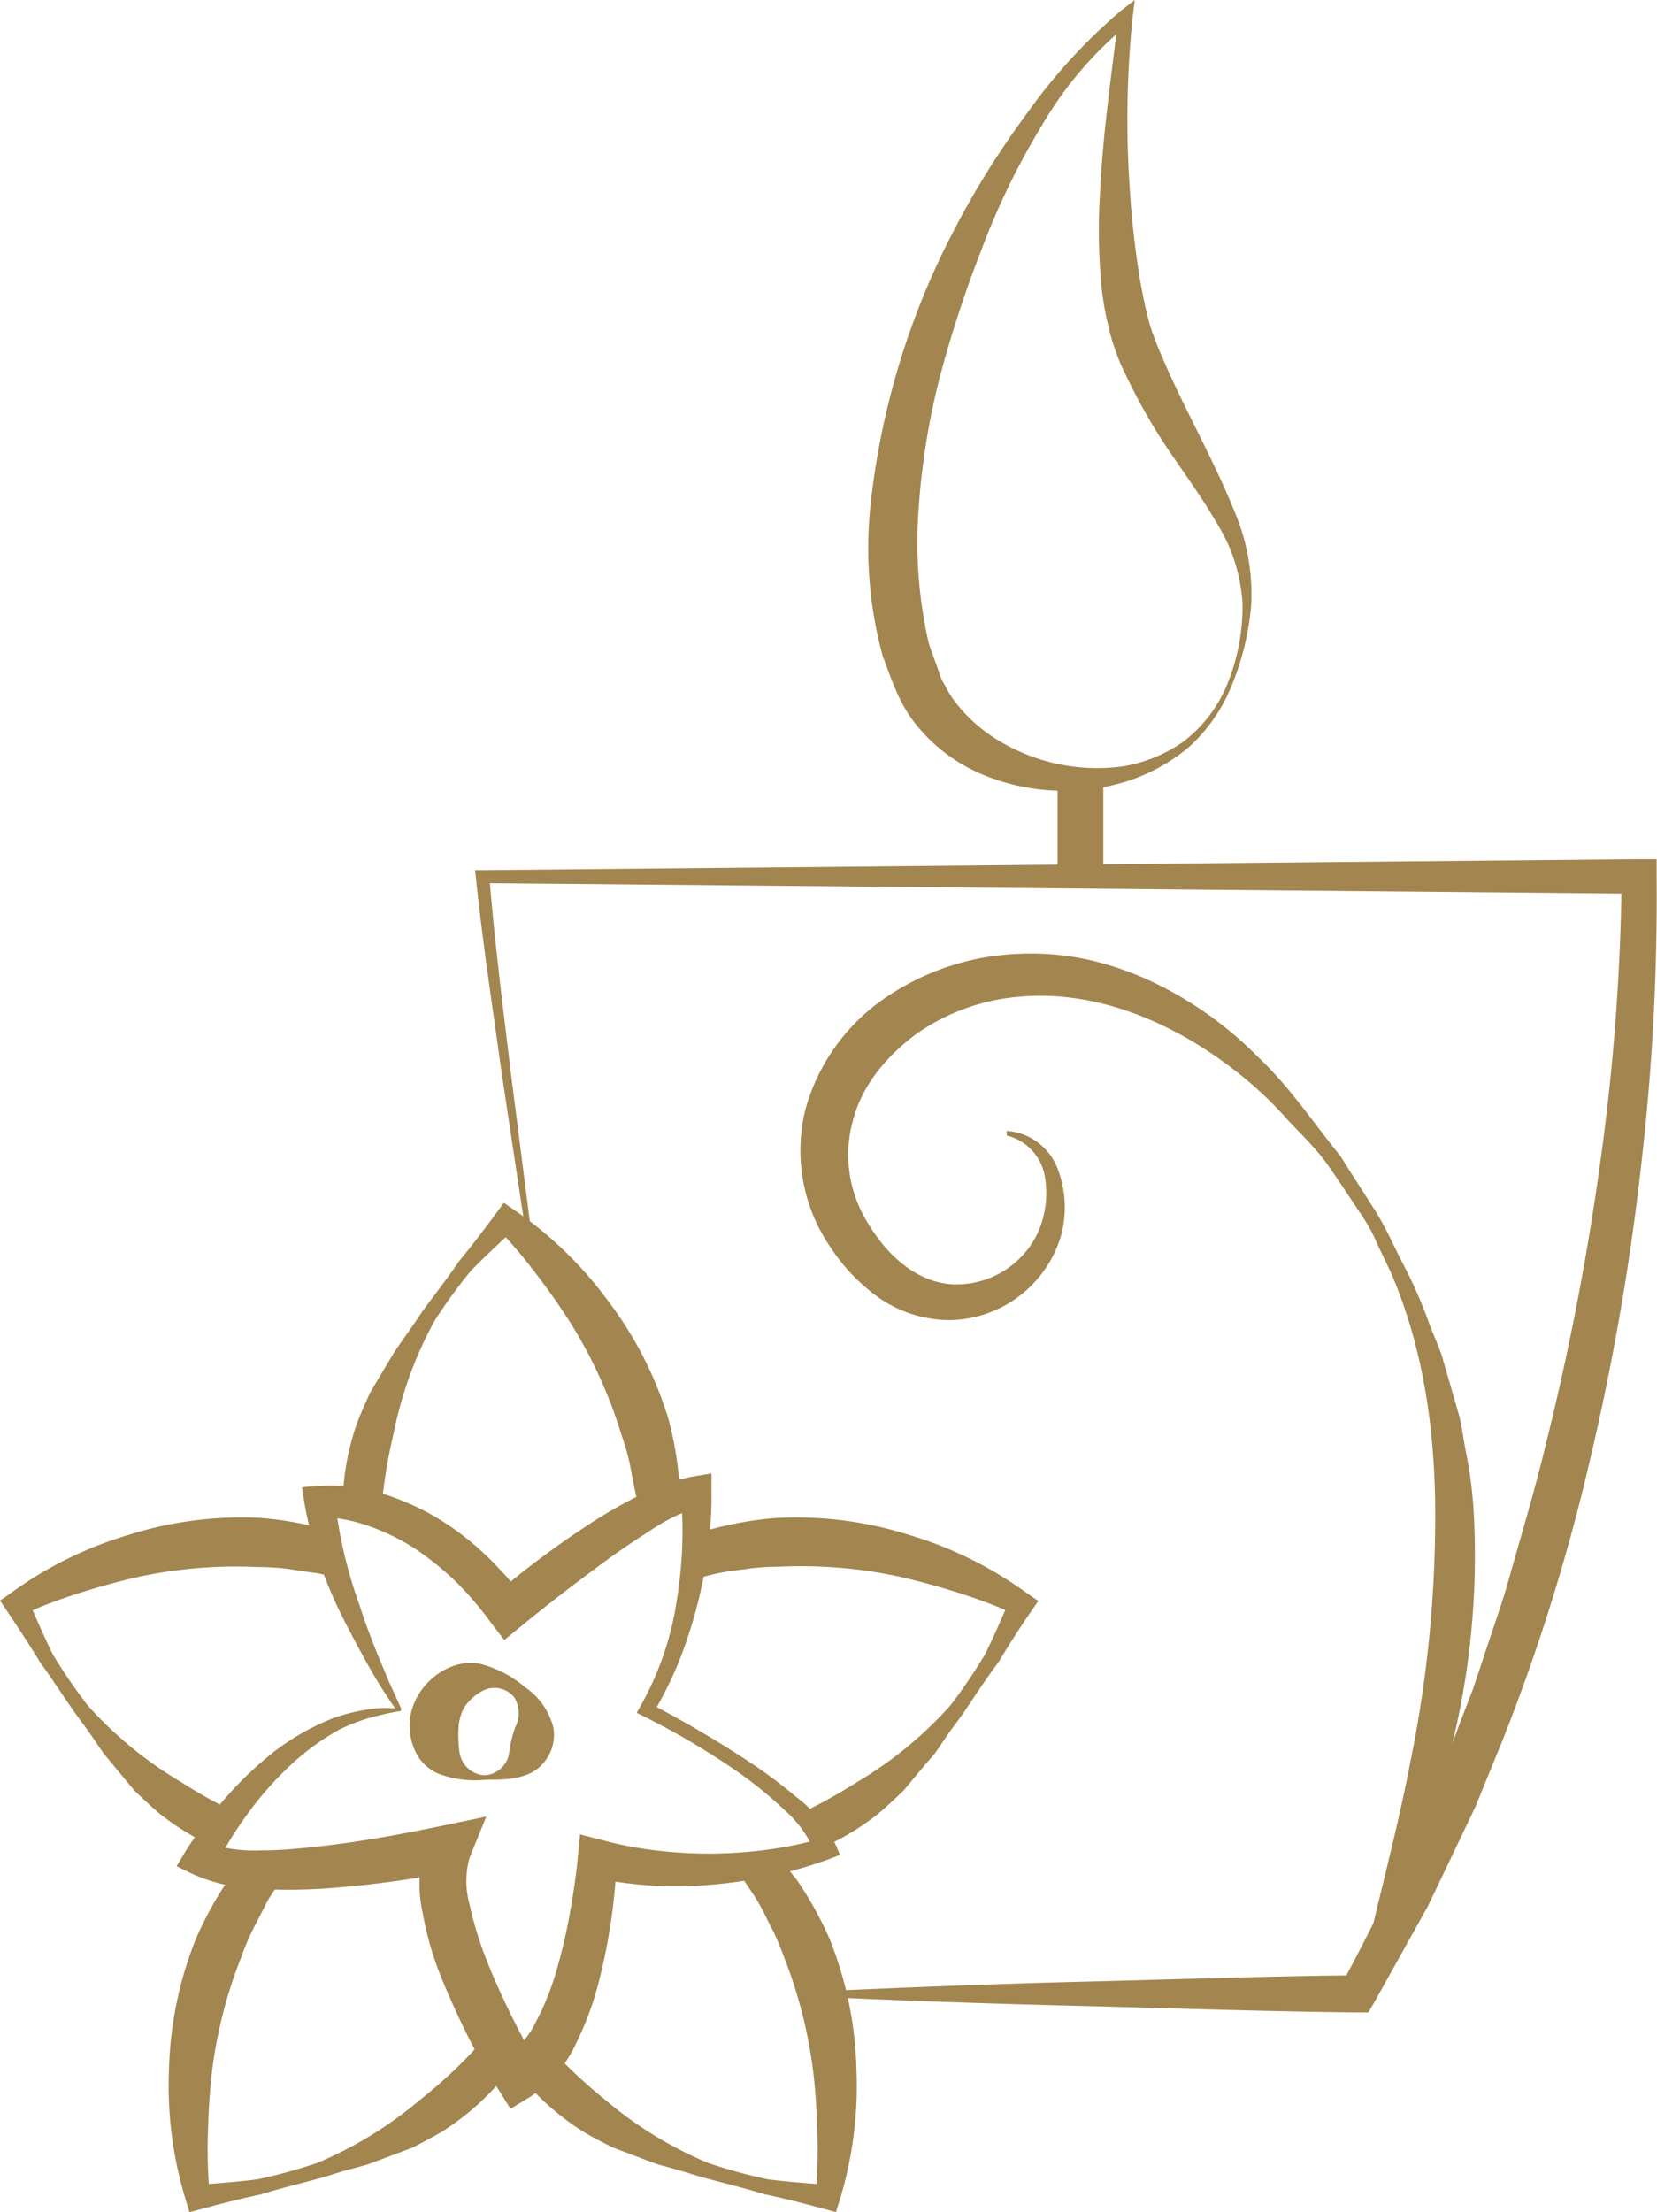
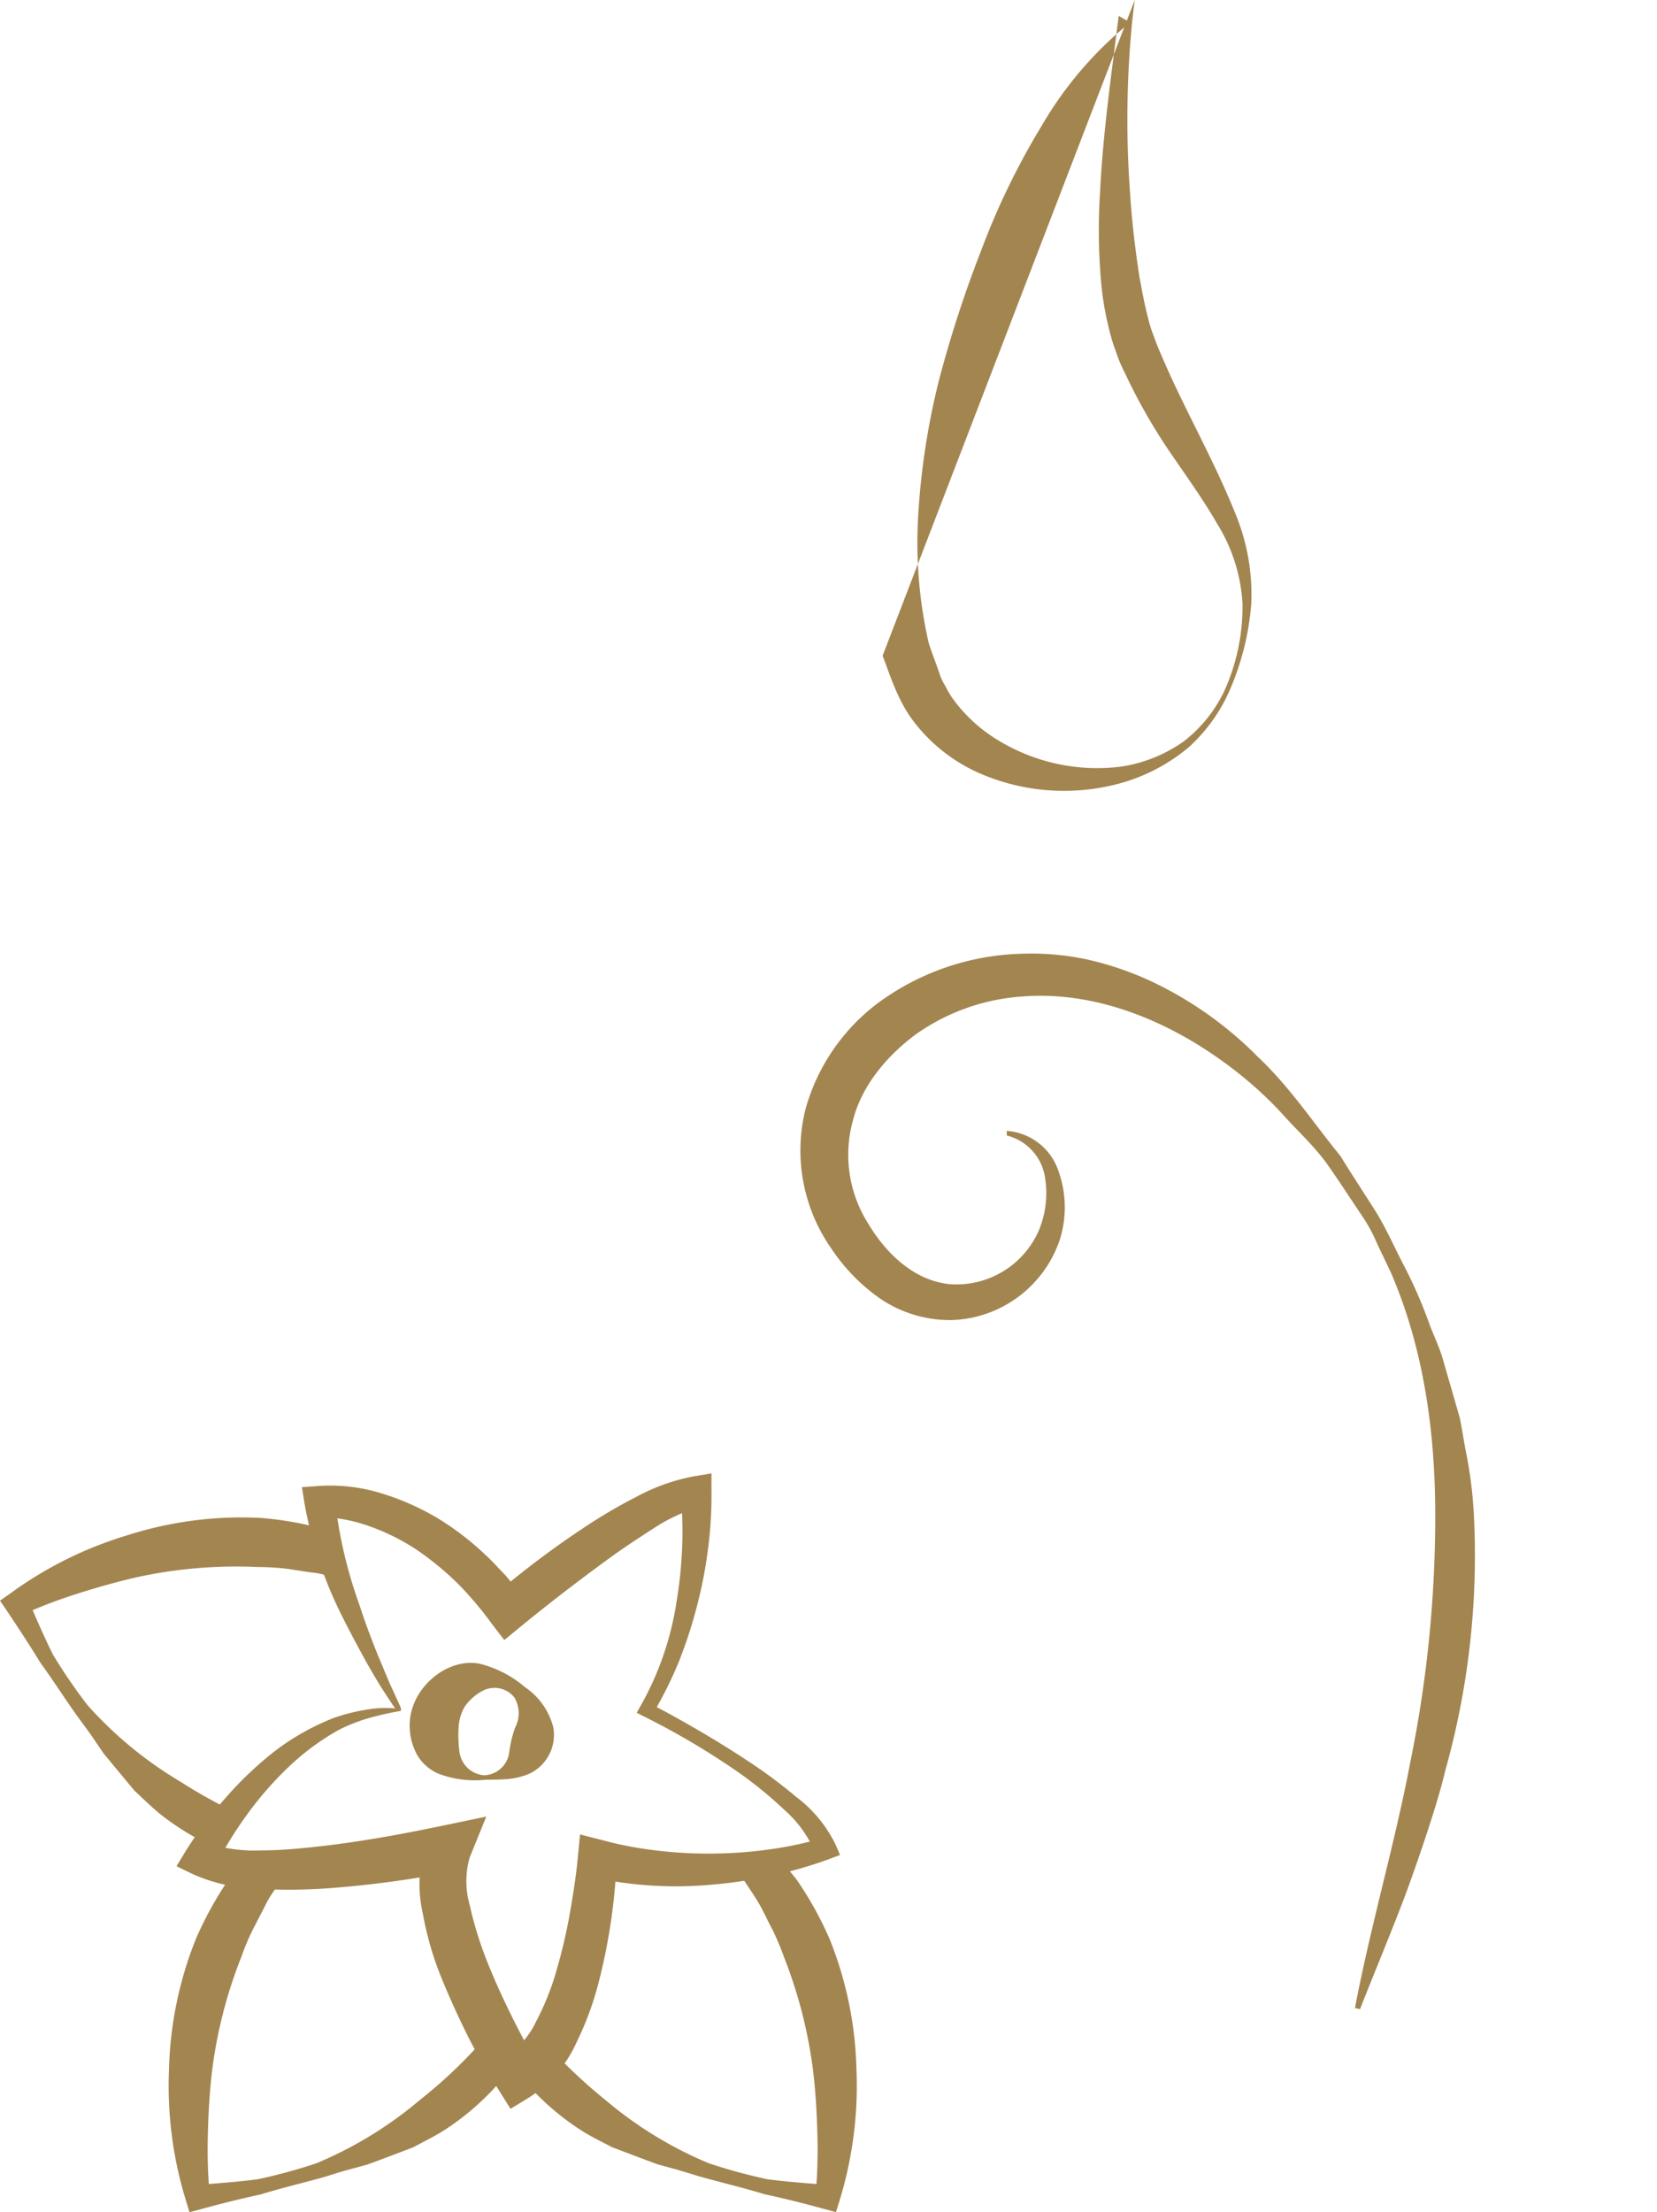
<svg xmlns="http://www.w3.org/2000/svg" viewBox="0 0 184.34 246">
  <defs>
    <style>.cls-1{fill:#a38550;}</style>
  </defs>
  <g id="Ebene_2" data-name="Ebene 2">
    <g id="Ebene_1-2" data-name="Ebene 1">
      <path class="cls-1" d="M150.74,223.3c1.77-9.32,4.45-18.31,6.17-27.41a136.55,136.55,0,0,0,2.76-27.39c0-9.12-1.24-18.44-4.94-27l-1.5-3.14a17.65,17.65,0,0,0-1.64-3.06c-1.3-1.93-2.56-3.88-3.89-5.77s-3.06-3.49-4.62-5.19a42.16,42.16,0,0,0-5-4.75c-7.08-5.71-15.8-9.48-24.43-8.77a23.2,23.2,0,0,0-11.79,4.22c-3.31,2.47-6.05,5.8-7,9.66a14.28,14.28,0,0,0,1.76,11.42c2.15,3.59,5.42,6.45,9.28,6.7a10,10,0,0,0,9.64-5.92,10.81,10.81,0,0,0,.67-6.23,5.7,5.7,0,0,0-4.21-4.4l0-.51a6.54,6.54,0,0,1,5.74,4.43,11.93,11.93,0,0,1,.18,7.61,13.13,13.13,0,0,1-12.14,9A13.92,13.92,0,0,1,98,144.47a20.91,20.91,0,0,1-5.53-5.65,19,19,0,0,1-2.86-15.48,22.19,22.19,0,0,1,9.24-12.62,28.14,28.14,0,0,1,14.55-4.65,29.89,29.89,0,0,1,7.56.63,35.18,35.18,0,0,1,7.08,2.41,41.56,41.56,0,0,1,11.91,8.43c3.53,3.32,6.16,7.32,9.16,11,1.24,2,2.55,4,3.82,6s2.2,4.2,3.31,6.3a51.21,51.21,0,0,1,2.83,6.54c.43,1.11.94,2.21,1.32,3.34l1,3.45,1,3.47c.25,1.17.42,2.36.64,3.54a48.09,48.09,0,0,1,.93,7.15,88.34,88.34,0,0,1-3.14,28.44c-.55,2.31-1.26,4.58-2,6.84s-1.51,4.48-2.32,6.7c-1.65,4.42-3.49,8.75-5.2,13.12Z" />
      <path class="cls-1" d="M26.12,201.52a59.38,59.38,0,0,1-6-3.36,43.92,43.92,0,0,1-10.37-8.52A60.49,60.49,0,0,1,5.89,184c-.81-1.63-1.54-3.29-2.26-4.94,1.71-.73,3.51-1.38,5.3-1.94,2.17-.68,4.34-1.29,6.54-1.78a51.94,51.94,0,0,1,13.22-1.08,27.51,27.51,0,0,1,3.28.2c1.08.16,2.16.35,3.26.47.61.12,1.22.28,1.83.44a43.82,43.82,0,0,1-1.44-5.44A37.32,37.32,0,0,0,29,168.8a41.58,41.58,0,0,0-14.74,1.9,43,43,0,0,0-13.13,6.51L0,178l.63.92c1.33,2,2.61,3.92,3.82,5.92,1.38,1.89,2.63,3.86,4,5.79.68.95,1.4,1.88,2.06,2.87l1,1.47,1.14,1.38,2.31,2.78c.88.82,1.75,1.67,2.68,2.46a29,29,0,0,0,5.81,3.63C24.08,204.22,25,202.93,26.12,201.52Z" />
-       <path class="cls-1" d="M42.34,169a57.35,57.35,0,0,1,1.43-9.51,43.77,43.77,0,0,1,4.58-12.62,60.35,60.35,0,0,1,4-5.51c1.27-1.31,2.59-2.55,3.91-3.78a55.63,55.63,0,0,1,3.59,4.35c1.37,1.81,2.67,3.66,3.86,5.57a52.19,52.19,0,0,1,5.44,12.1,29.18,29.18,0,0,1,.91,3.16c.2,1.07.39,2.15.64,3.23s.21,2.17.32,3.27a27.77,27.77,0,0,1,4.6-2.17c0-.53,0-1.06,0-1.6A39.8,39.8,0,0,0,74.42,158a41.84,41.84,0,0,0-6.71-13.25,43.25,43.25,0,0,0-10.52-10.21l-1.14-.78-.66.9c-1.4,1.91-2.82,3.77-4.3,5.57-1.32,1.93-2.76,3.78-4.14,5.66-.67,1-1.31,1.95-2,2.9l-1,1.44L43,151.8l-1.85,3.11c-.48,1.1-1,2.21-1.43,3.35a28.57,28.57,0,0,0-1.61,9.64A21,21,0,0,1,42.34,169Z" />
-       <path class="cls-1" d="M114.3,177.21a43,43,0,0,0-13.13-6.51,41.58,41.58,0,0,0-14.74-1.9A39,39,0,0,0,79,170.09l-1.77.65c-.06,1.42-.19,3.12-.45,5l.2-.06c1.07-.26,2.12-.58,3.2-.79s2.18-.31,3.26-.47a27.51,27.51,0,0,1,3.28-.2A51.94,51.94,0,0,1,100,175.32c2.2.49,4.37,1.1,6.54,1.78,1.79.56,3.59,1.21,5.3,1.94-.72,1.65-1.45,3.31-2.26,4.94a60.49,60.49,0,0,1-3.84,5.66,43.92,43.92,0,0,1-10.37,8.52,59,59,0,0,1-7,3.82,13.84,13.84,0,0,1,2.82,3.6,28.09,28.09,0,0,0,6.65-4c.93-.79,1.8-1.64,2.68-2.46l2.31-2.78L104,195l1-1.47c.66-1,1.38-1.92,2.06-2.87,1.32-1.93,2.57-3.9,4-5.79,1.21-2,2.48-4,3.82-5.92l.63-.92Z" />
      <path class="cls-1" d="M54.28,226.24a53.14,53.14,0,0,1-7.6,7.31,44.11,44.11,0,0,1-11.44,7,60.14,60.14,0,0,1-6.6,1.8c-1.8.23-3.61.38-5.41.52a55.76,55.76,0,0,1-.1-5.64c.05-2.27.19-4.53.44-6.76a51.91,51.91,0,0,1,3.28-12.86,27.79,27.79,0,0,1,1.26-3c.51-1,1-1.92,1.5-2.92s1.2-1.84,1.8-2.77c0-.08.1-.15.15-.23a38.2,38.2,0,0,1-5.69-.21l-.43.52a39.64,39.64,0,0,0-3.64,6.6,41.7,41.7,0,0,0-3,14.55,43.2,43.2,0,0,0,1.88,14.54l.4,1.32,1.08-.29c2.28-.63,4.56-1.2,6.84-1.69,2.23-.69,4.5-1.23,6.76-1.85,1.13-.33,2.24-.71,3.38-1l1.72-.47,1.68-.62,3.38-1.28c1.06-.56,2.15-1.11,3.2-1.73a29.09,29.09,0,0,0,7.41-6.68C56,229.39,55.16,228,54.28,226.24Z" />
      <path class="cls-1" d="M88.61,209l-1.2-1.48c-1.42.31-3.15.63-5.13.86a6.45,6.45,0,0,1,.37.54c.59.93,1.24,1.82,1.79,2.77s1,2,1.51,2.92a29.91,29.91,0,0,1,1.26,3,52.34,52.34,0,0,1,3.27,12.86c.26,2.23.39,4.49.45,6.76a55.76,55.76,0,0,1-.1,5.64c-1.81-.14-3.61-.29-5.41-.52a59.54,59.54,0,0,1-6.6-1.8,43.78,43.78,0,0,1-11.44-7,57.82,57.82,0,0,1-6.25-5.85,11.87,11.87,0,0,1-3,3.45,28.76,28.76,0,0,0,6.76,5.9c1,.62,2.14,1.17,3.21,1.73l3.38,1.28,1.67.62,1.72.47c1.15.31,2.26.69,3.38,1,2.26.62,4.53,1.16,6.77,1.85,2.28.49,4.55,1.06,6.83,1.69L93,246l.41-1.32a43.45,43.45,0,0,0,1.87-14.54,41.48,41.48,0,0,0-3-14.55A39.64,39.64,0,0,0,88.61,209Z" />
      <path class="cls-1" d="M53.87,197.42a2.93,2.93,0,0,0,2.78-2.52,12.74,12.74,0,0,1,.66-2.79,3.43,3.43,0,0,0-.09-3.35,2.82,2.82,0,0,0-3.35-.82,5.51,5.51,0,0,0-2.23,1.94,5.14,5.14,0,0,0-.62,2.23,13.66,13.66,0,0,0,.1,2.75A3,3,0,0,0,53.87,197.42Zm0,.51a11.42,11.42,0,0,1-5.12-.7,5.09,5.09,0,0,1-2.3-2,6.73,6.73,0,0,1-.87-3.08c-.2-4.48,4.51-8.21,8.29-7a12.34,12.34,0,0,1,4.51,2.45,7.71,7.71,0,0,1,3.18,4.51A4.78,4.78,0,0,1,59,197.19C57.08,198.06,55.32,197.85,53.87,197.93Z" />
-       <path class="cls-1" d="M136.34,76.54a22.84,22.84,0,0,0,1.89-9.38,18.83,18.83,0,0,0-2.83-8.93c-1.58-2.75-3.48-5.36-5.34-8.09a63.69,63.69,0,0,1-4.93-8.69,15.87,15.87,0,0,1-1-2.4,18.18,18.18,0,0,1-.77-2.56,32.42,32.42,0,0,1-.86-5.09,66,66,0,0,1-.12-10c.32-6.63,1.27-13.11,2.07-19.63l1.28.73A41.73,41.73,0,0,0,115.88,14a81.45,81.45,0,0,0-6.68,13.74,131.33,131.33,0,0,0-4.71,14.43A81,81,0,0,0,102.17,57a50.06,50.06,0,0,0,1.14,14.47c.35,1.12.79,2.2,1.17,3.32a5.69,5.69,0,0,0,.7,1.51,9,9,0,0,0,.82,1.4,17.14,17.14,0,0,0,4.91,4.54,21.16,21.16,0,0,0,13.89,3,16.3,16.3,0,0,0,6.87-2.78A15.42,15.42,0,0,0,136.34,76.54Zm.47.2a18.55,18.55,0,0,1-4.59,6.38,20.39,20.39,0,0,1-7,3.81A23.55,23.55,0,0,1,109,86,18.62,18.62,0,0,1,102,80.68c-2-2.42-2.82-5.15-3.81-7.76a45.68,45.68,0,0,1-1.39-16.31,85.5,85.5,0,0,1,9-30.37,95.69,95.69,0,0,1,8.28-13.39,62.56,62.56,0,0,1,10.6-11.64L126.24,0,126,1.94a111.4,111.4,0,0,0-.29,19.41c.2,3.2.58,6.39,1.06,9.49.29,1.53.56,3.07.95,4.51a13.81,13.81,0,0,0,.67,2.12c.22.66.53,1.39.85,2.12,2.46,5.8,5.73,11.38,8.25,17.66a23.49,23.49,0,0,1,1.71,9.92A29.88,29.88,0,0,1,136.81,76.74Z" />
-       <rect class="cls-1" x="117.65" y="85.64" width="5.09" height="12.52" />
-       <path class="cls-1" d="M59.08,141l-3.27-21.68c-1-7.24-2.11-14.45-2.87-21.76l-.09-.8h.83l128.68-1.22h1.94l0,1.93A258.83,258.83,0,0,1,182.53,130a274.1,274.1,0,0,1-5.6,32.16,219,219,0,0,1-9.71,31.22l-3.1,7.58-3.53,7.39-1.77,3.69-2,3.58-4,7.17-.59,1h-1.22c-10.14-.1-20.29-.46-30.43-.71S100.34,222.5,90.2,222v-.51c10.14-.46,20.29-.87,30.43-1.12s20.29-.61,30.43-.71l-1.81,1a221.31,221.31,0,0,0,13.2-29.15l1.44-3.74,1.27-3.8c.82-2.54,1.73-5.05,2.49-7.61,1.43-5.15,3-10.24,4.25-15.46A295,295,0,0,0,178,129.47a247.17,247.17,0,0,0,2.41-32l2,1.91L53.68,98.2l.75-.81c.59,7.25,1.51,14.51,2.38,21.76l2.78,21.74Z" />
+       <path class="cls-1" d="M136.34,76.54a22.84,22.84,0,0,0,1.89-9.38,18.83,18.83,0,0,0-2.83-8.93c-1.58-2.75-3.48-5.36-5.34-8.09a63.69,63.69,0,0,1-4.93-8.69,15.87,15.87,0,0,1-1-2.4,18.18,18.18,0,0,1-.77-2.56,32.42,32.42,0,0,1-.86-5.09,66,66,0,0,1-.12-10c.32-6.63,1.27-13.11,2.07-19.63l1.28.73A41.73,41.73,0,0,0,115.88,14a81.45,81.45,0,0,0-6.68,13.74,131.33,131.33,0,0,0-4.71,14.43A81,81,0,0,0,102.17,57a50.06,50.06,0,0,0,1.14,14.47c.35,1.12.79,2.2,1.17,3.32a5.69,5.69,0,0,0,.7,1.51,9,9,0,0,0,.82,1.4,17.14,17.14,0,0,0,4.91,4.54,21.16,21.16,0,0,0,13.89,3,16.3,16.3,0,0,0,6.87-2.78A15.42,15.42,0,0,0,136.34,76.54Zm.47.2a18.55,18.55,0,0,1-4.59,6.38,20.39,20.39,0,0,1-7,3.81A23.55,23.55,0,0,1,109,86,18.62,18.62,0,0,1,102,80.68c-2-2.42-2.82-5.15-3.81-7.76L126.24,0,126,1.94a111.4,111.4,0,0,0-.29,19.41c.2,3.2.58,6.39,1.06,9.49.29,1.53.56,3.07.95,4.51a13.81,13.81,0,0,0,.67,2.12c.22.66.53,1.39.85,2.12,2.46,5.8,5.73,11.38,8.25,17.66a23.49,23.49,0,0,1,1.71,9.92A29.88,29.88,0,0,1,136.81,76.74Z" />
      <path class="cls-1" d="M44.15,190c-.1,0-.1.14-.11.1l-.11-.17-.23-.32-.43-.65-.86-1.32c-.55-.89-1.08-1.8-1.6-2.71-1-1.82-2-3.67-2.94-5.58a45.46,45.46,0,0,1-4-12.2l-.28-1.77,1.82-.13a19.21,19.21,0,0,1,6.94.79,28.31,28.31,0,0,1,6.2,2.71,30.89,30.89,0,0,1,5.35,4.06c.83.74,1.56,1.59,2.34,2.38l2.12,2.55L55,177.39a101.73,101.73,0,0,1,10.16-7.64,56.37,56.37,0,0,1,5.55-3.25,22,22,0,0,1,6.44-2.32l2-.33,0,1.88a45.58,45.58,0,0,1-.39,6.57,48.94,48.94,0,0,1-1.24,6.36,51.16,51.16,0,0,1-2,6.13,45.1,45.1,0,0,1-2.88,5.78l-.34-1.14c3.81,2,7.51,4.15,11.1,6.53a55.51,55.51,0,0,1,5.21,3.89A14.6,14.6,0,0,1,93,205.22l.45,1.06-1.19.45a46.73,46.73,0,0,1-6.39,1.84,49.54,49.54,0,0,1-6.55,1,43.29,43.29,0,0,1-13.36-.8l2.65-2a65,65,0,0,1-2,13.63,34.37,34.37,0,0,1-2.47,6.72,14.23,14.23,0,0,1-5.2,6.08l-2.15,1.31-1.37-2.2c-1.28-2-2.44-4-3.49-6.12s-2-4.23-2.9-6.44a35.75,35.75,0,0,1-2-7,14.47,14.47,0,0,1,.53-8.22l2.92,3.57A118,118,0,0,1,36.3,210a62.16,62.16,0,0,1-7.23.07,19.58,19.58,0,0,1-7.6-1.65l-1.83-.89,1-1.66a44.77,44.77,0,0,1,4.51-6,39.8,39.8,0,0,1,5.41-5.13,27.06,27.06,0,0,1,6.5-3.67,20.58,20.58,0,0,1,3.61-.93A12.17,12.17,0,0,1,44.15,190Zm.44.26a34,34,0,0,0-3.67.83,19.56,19.56,0,0,0-3.23,1.28,27.64,27.64,0,0,0-5.57,4.11,37.9,37.9,0,0,0-4.57,5.22,41.41,41.41,0,0,0-3.6,5.86L23.14,205a17.28,17.28,0,0,0,6,.77c2.21,0,4.46-.23,6.71-.48,4.49-.52,9-1.35,13.46-2.28l4.79-1-1.86,4.58a9.64,9.64,0,0,0,0,5.2,41.18,41.18,0,0,0,1.82,6c.78,2,1.68,4,2.66,6s2,3.95,3.09,5.77l-3.52-.88a9.47,9.47,0,0,0,3.35-3.88,29,29,0,0,0,2.27-5.68,59.12,59.12,0,0,0,1.46-6.21c.37-2.1.72-4.27.91-6.35l.25-2.56,2.4.61a40.5,40.5,0,0,0,6,1.16,48.72,48.72,0,0,0,12.38-.07,40.07,40.07,0,0,0,6.07-1.26L90.67,206a12.85,12.85,0,0,0-3.36-4.69,47,47,0,0,0-4.85-4,84.34,84.34,0,0,0-10.87-6.46l-.76-.38.43-.76a33.83,33.83,0,0,0,4-11.56,48.29,48.29,0,0,0,.63-6.11,42.94,42.94,0,0,0-.18-6l2,1.56a19.6,19.6,0,0,0-5.06,2.4c-1.68,1.08-3.37,2.19-5,3.38-3.29,2.4-6.57,4.92-9.71,7.49l-1.84,1.51-1.44-1.88A38.46,38.46,0,0,0,50.83,176a33.73,33.73,0,0,0-4.52-3.69,24.21,24.21,0,0,0-5.17-2.57,17.55,17.55,0,0,0-5.43-1.05l1.55-1.91A50.89,50.89,0,0,0,40,178.51c.64,2,1.36,3.88,2.14,5.8l1.2,2.86L44,188.6l.32.72.16.35.08.18A.76.76,0,0,1,44.59,190.28Z" />
    </g>
  </g>
</svg>